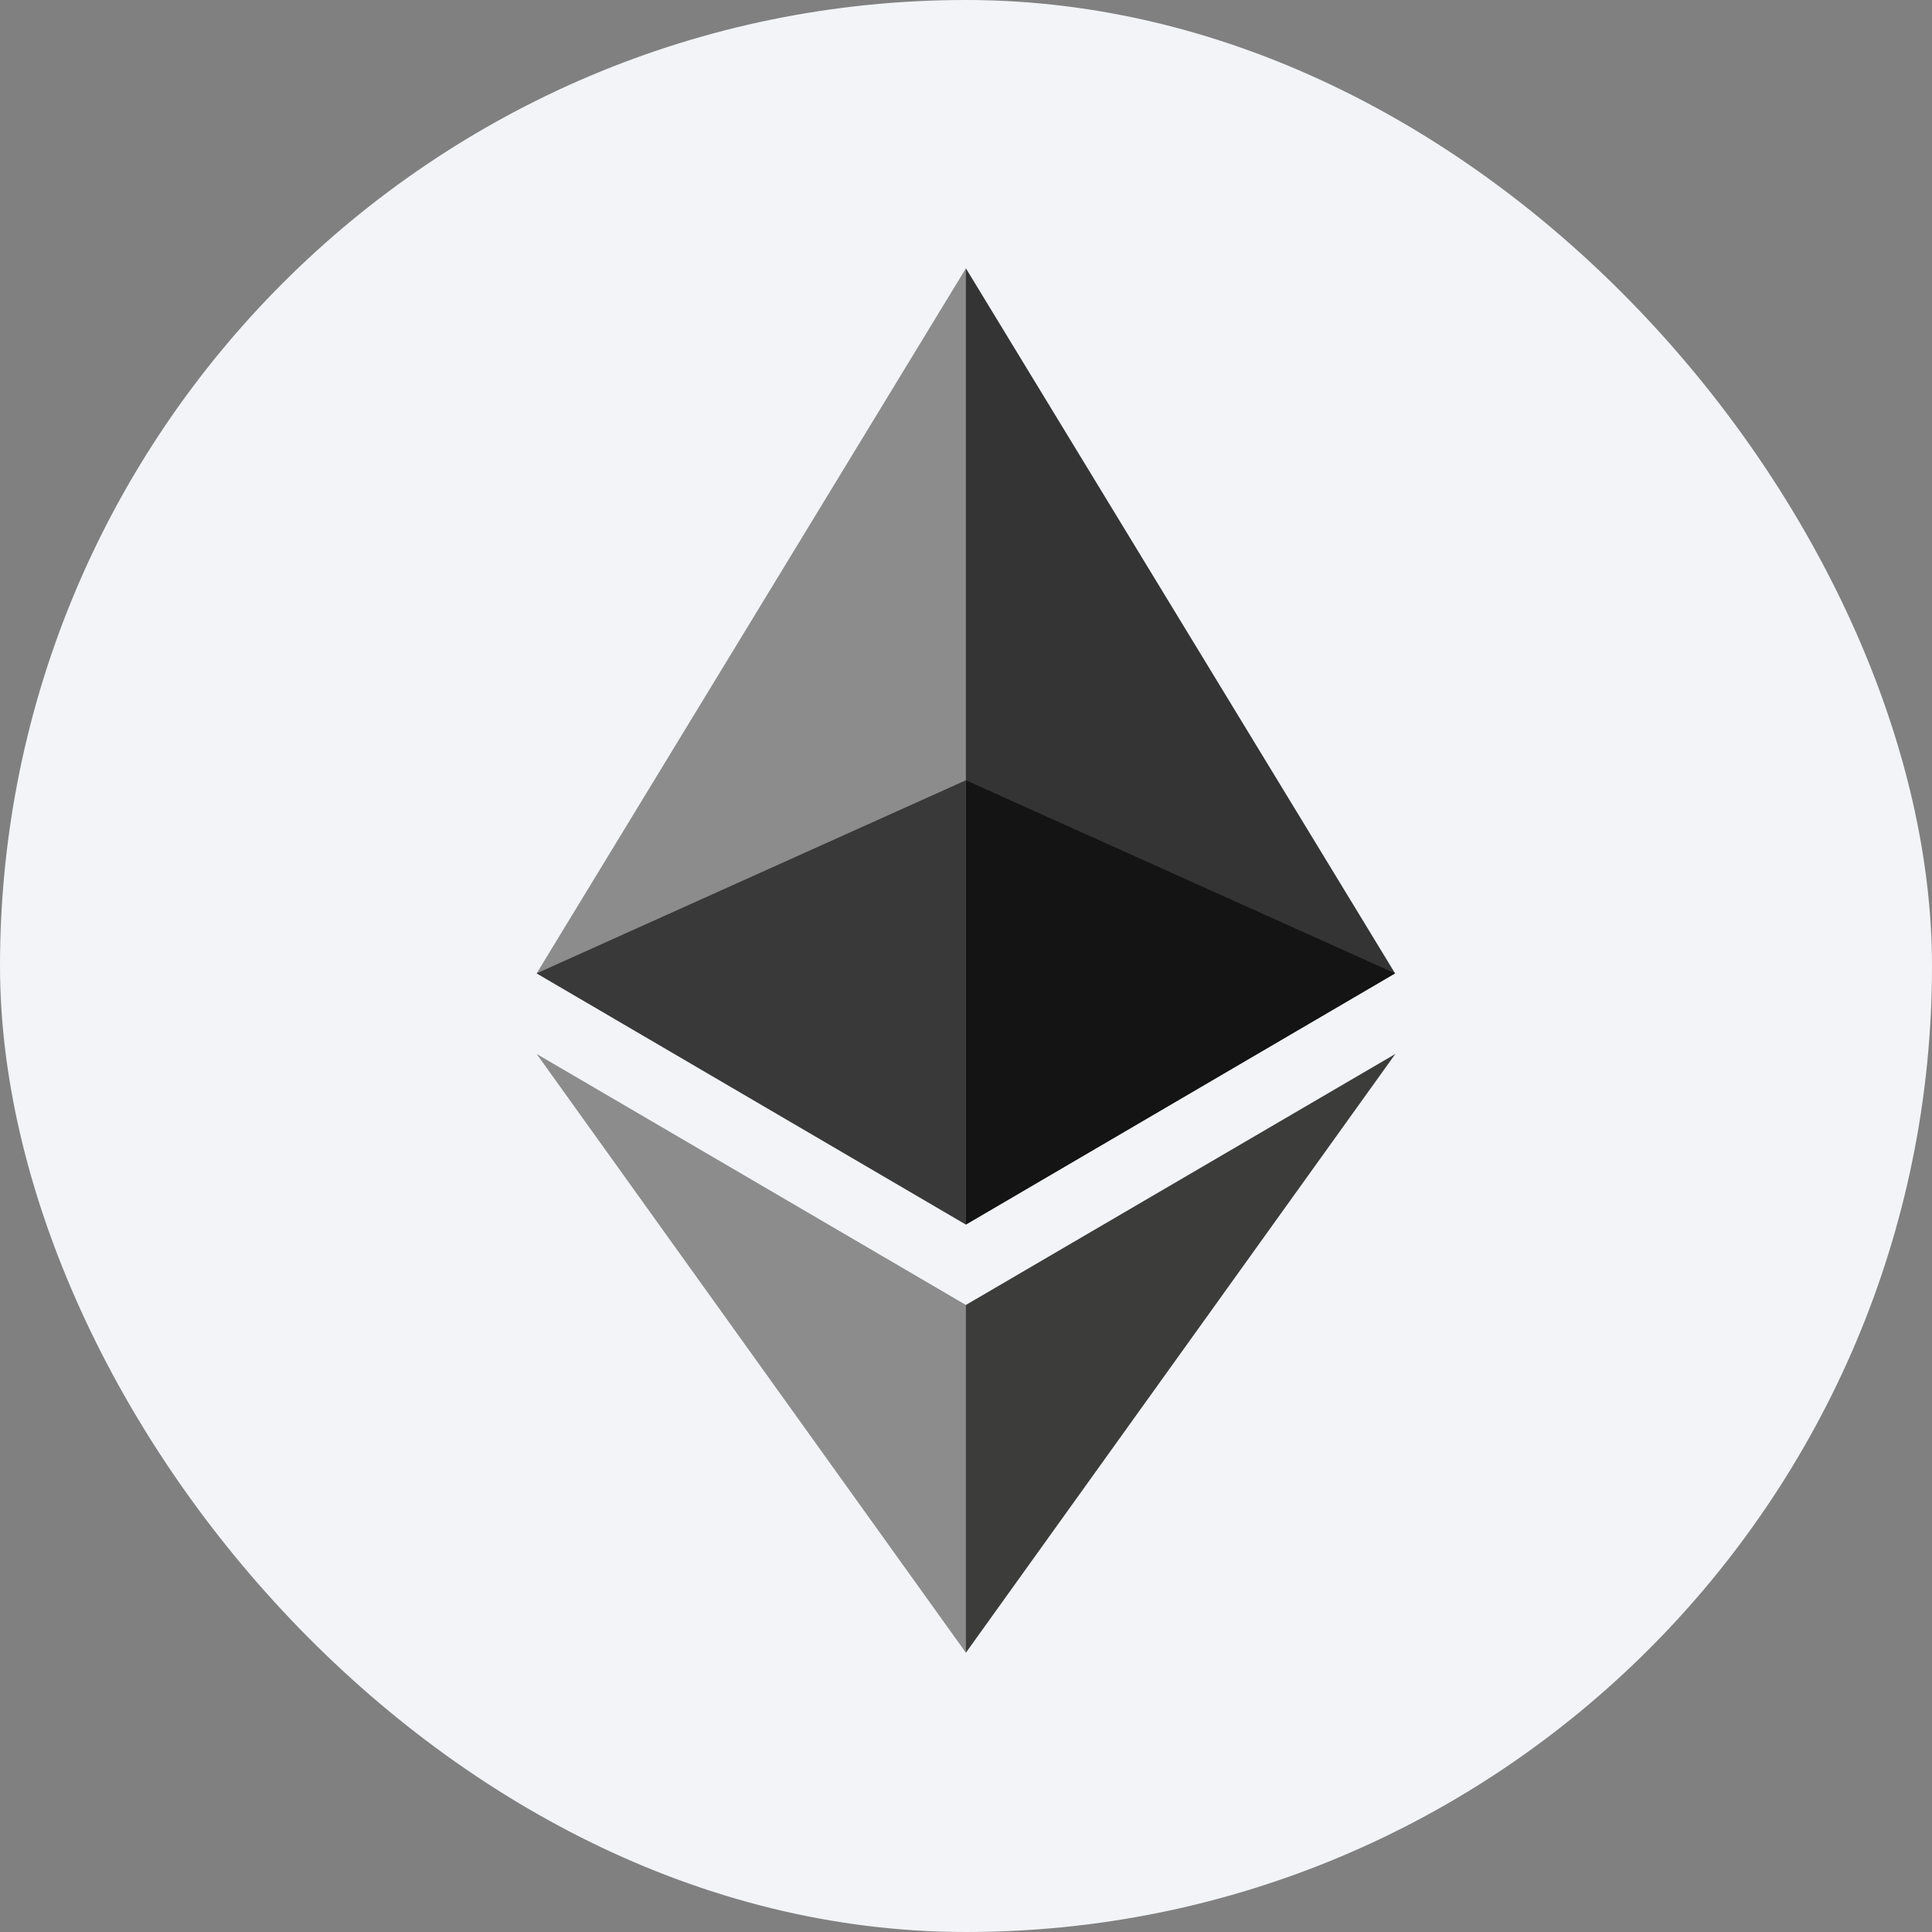
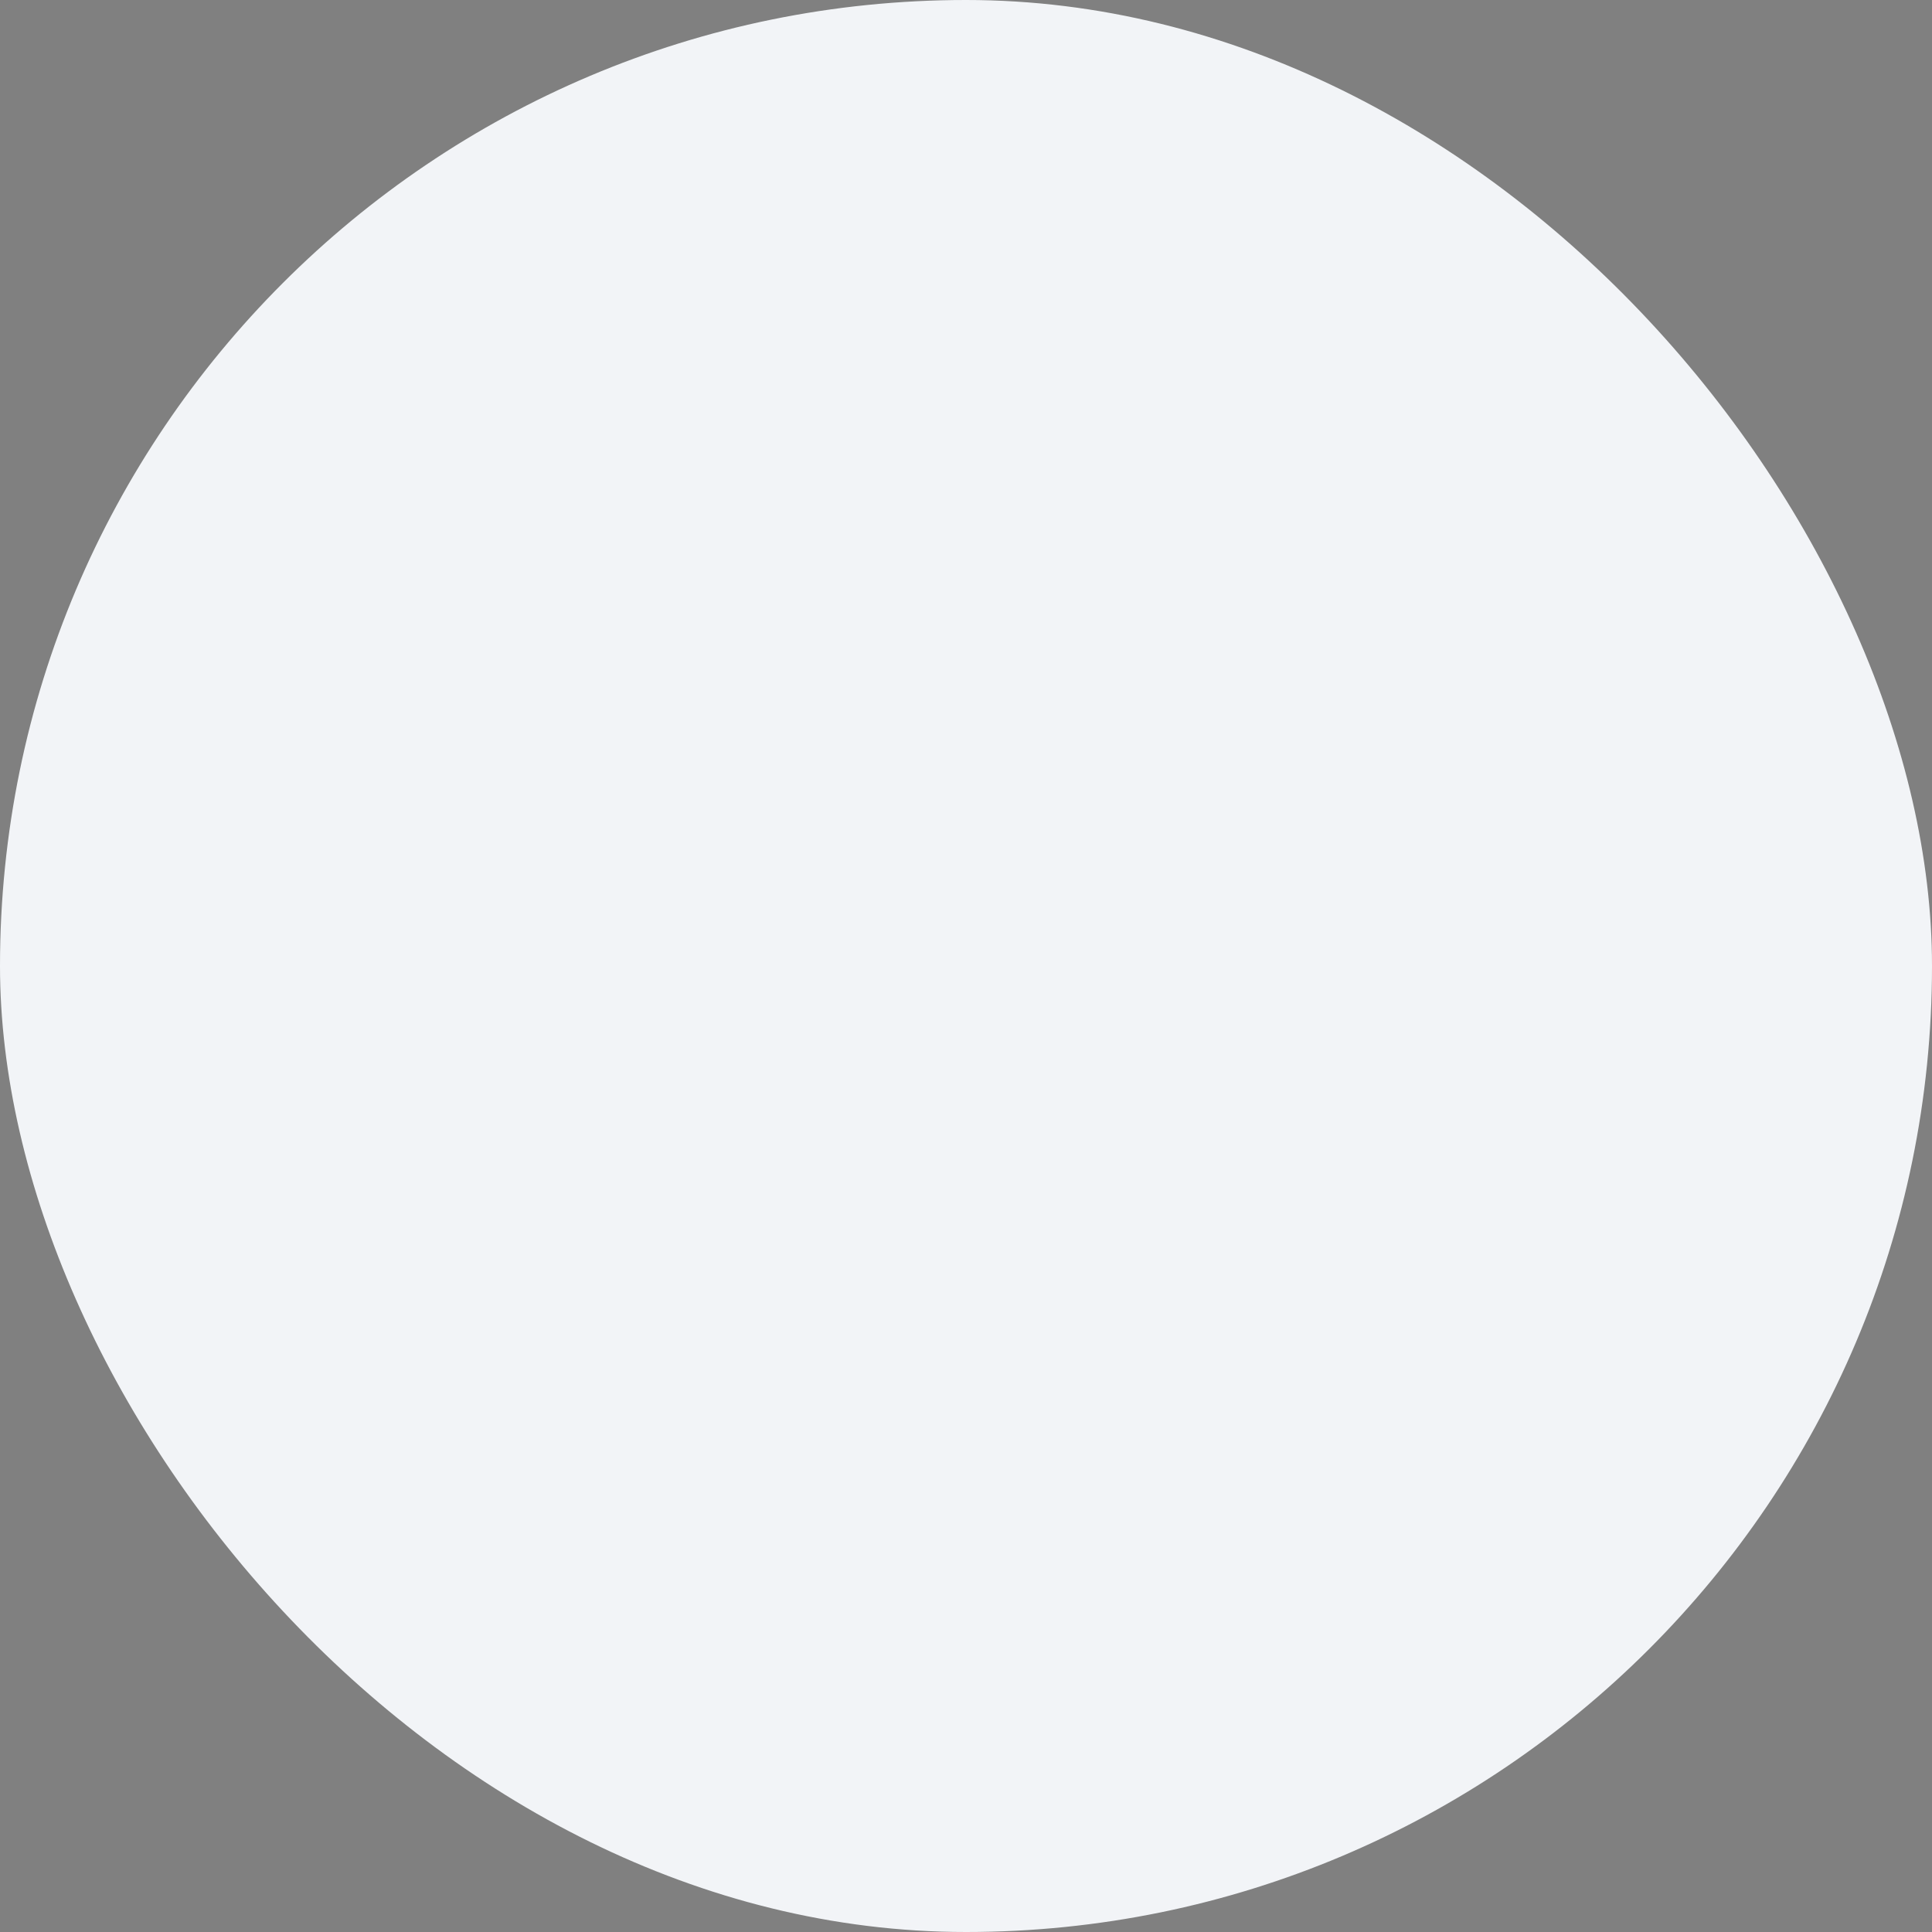
<svg xmlns="http://www.w3.org/2000/svg" width="36" height="36" viewBox="0 0 36 36" fill="none">
  <rect x="0" y="0" width="36" height="36" fill="#808080" stroke="none" />
  <rect width="36" height="36" rx="18" fill="#F2F4F7" />
  <g clip-path="url(#clip0_1354_48398)">
    <path d="M17.998 5L17.823 5.588V22.645L17.998 22.817L25.995 18.137L17.998 5Z" fill="#343434" />
-     <path d="M17.998 5L10 18.137L17.998 22.817V14.538V5Z" fill="#8C8C8C" />
-     <path d="M17.998 24.316L17.899 24.435V30.511L17.998 30.796L26 19.639L17.998 24.316Z" fill="#3C3C3B" />
-     <path d="M17.998 30.796V24.316L10 19.639L17.998 30.796Z" fill="#8C8C8C" />
-     <path d="M17.998 22.817L25.995 18.137L17.998 14.539V22.817Z" fill="#141414" />
-     <path d="M10 18.137L17.998 22.817V14.539L10 18.137Z" fill="#393939" />
+     <path d="M17.998 22.817L17.998 14.539V22.817Z" fill="#141414" />
  </g>
  <defs>
    <clipPath id="clip0_1354_48398">
-       <rect width="16" height="25.796" fill="white" transform="translate(10 5)" />
-     </clipPath>
+       </clipPath>
  </defs>
</svg>